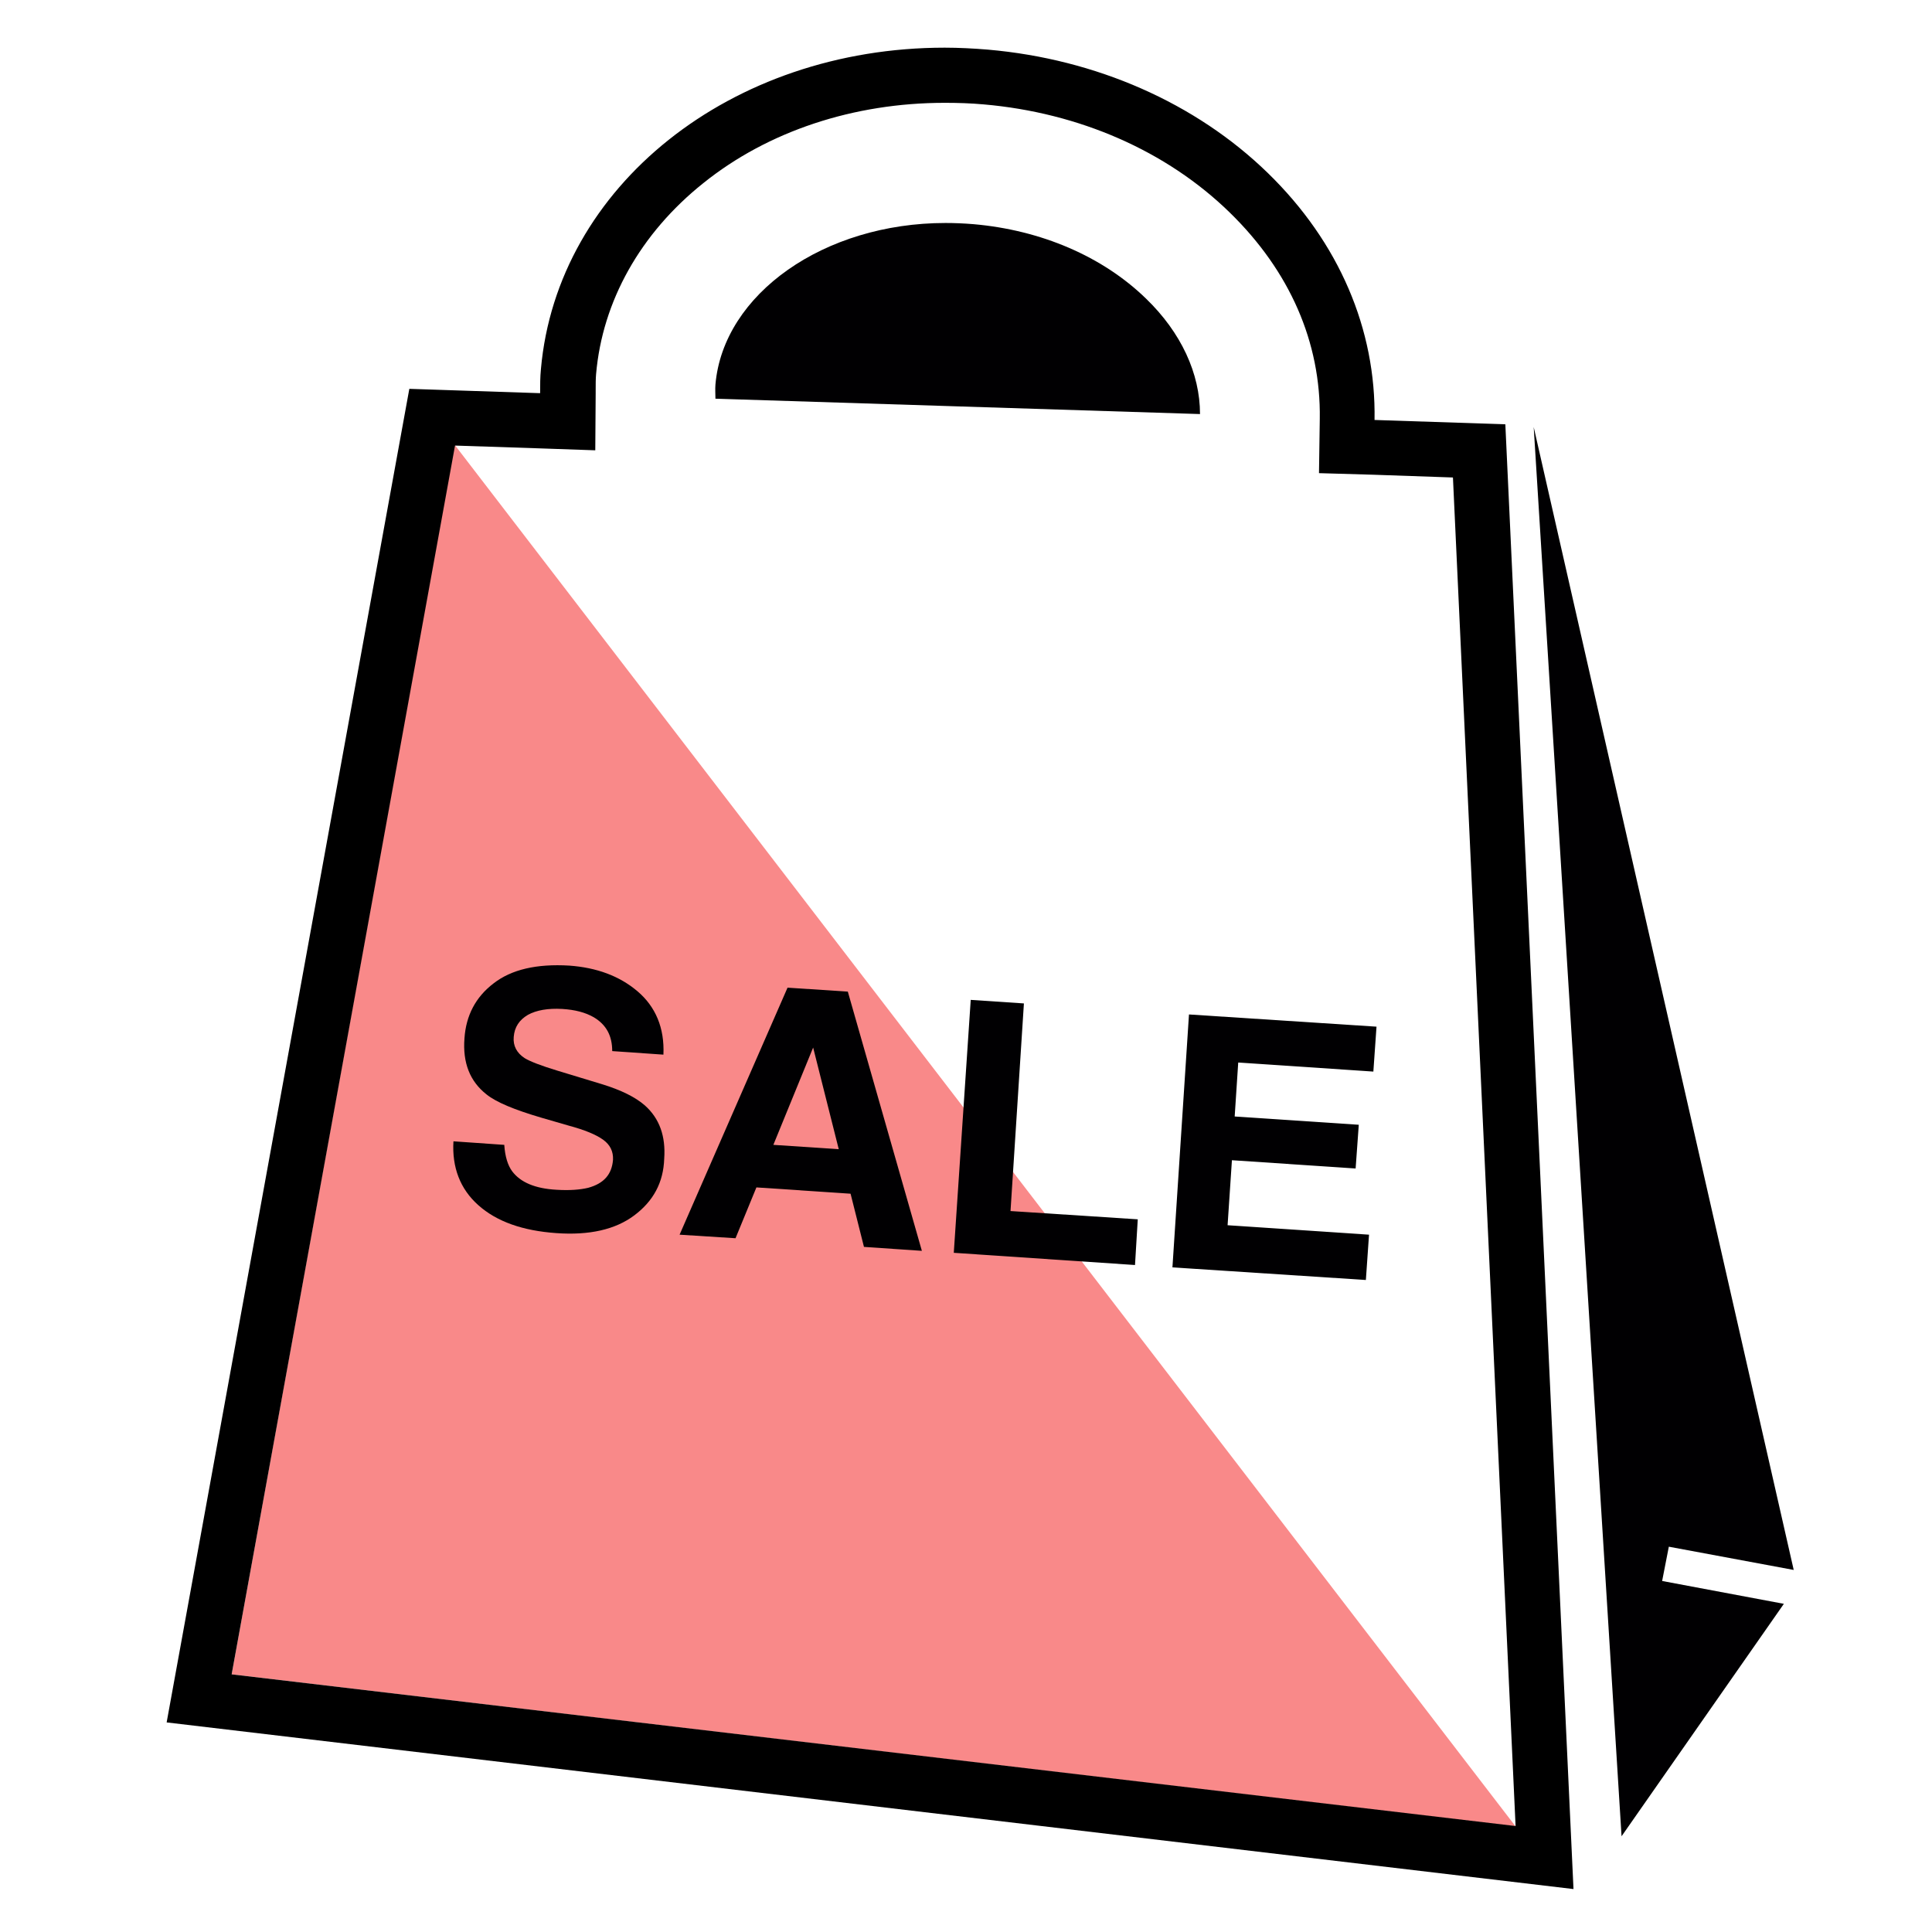
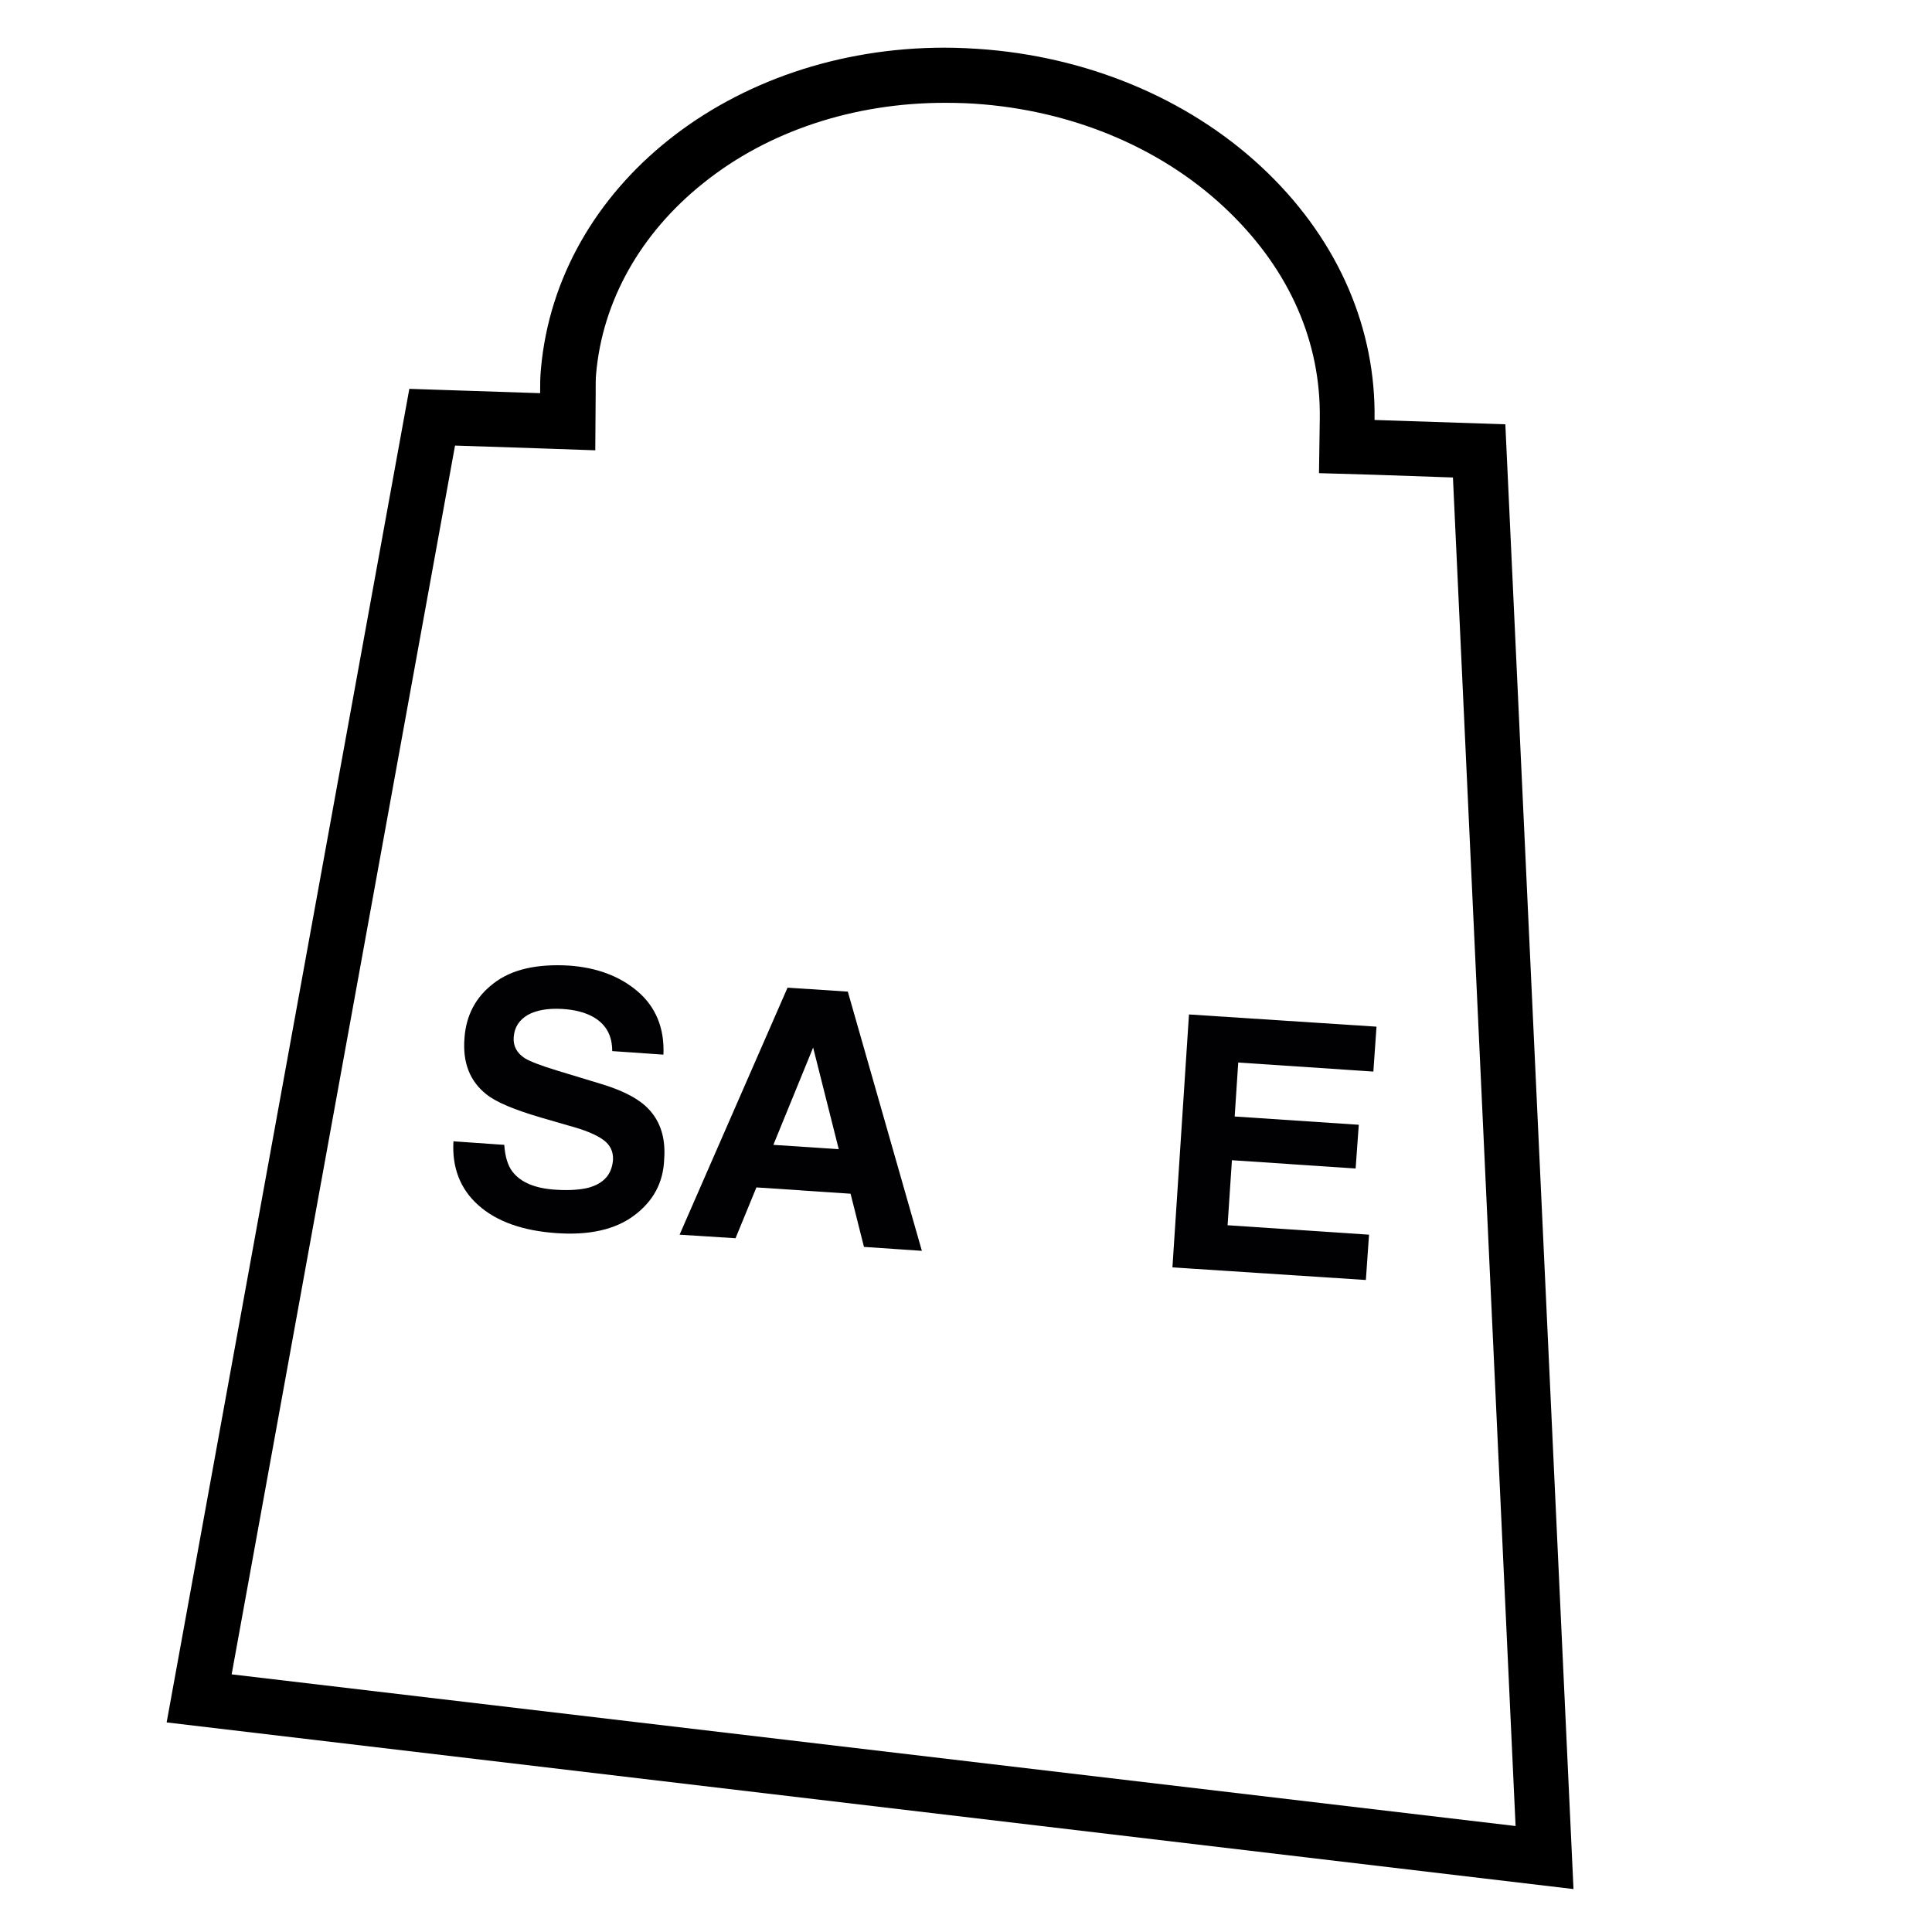
<svg xmlns="http://www.w3.org/2000/svg" version="1.1" id="Слой_1" x="0px" y="0px" viewBox="0 0 490.4 490.4" style="enable-background:new 0 0 490.4 490.4;" xml:space="preserve">
  <style type="text/css"> .st0{fill:#F98989;} .st1{fill:#010002;} </style>
  <g>
    <g>
-       <polygon class="st0" points="384.7,463.6 58.8,425 115.4,112.9 " />
      <g>
        <path d="M239.8,26.1c3.3,0,6.6,0.1,9.9,0.4c24.2,2.1,46.4,11.8,62.4,27.4c15.3,14.9,23.2,33,22.9,52.4l-0.2,13.8l13.8,0.4 l20.2,0.7l15.9,342.3L58.8,425l56.7-311.9l21.2,0.7l14.4,0.5l0.1-14.4l0-0.9c0-1.5,0-2.8,0.1-4c1.6-18.6,11.3-35.8,27.2-48.5 C194.9,33.3,216.7,26.1,239.8,26.1 M239.8,12.1c-54.3,0-98.4,35.2-102.5,81.6c-0.2,2-0.2,4.1-0.2,6.1l-33.2-1.1L42.3,437.2 l357.1,42.3l-17.3-371.8l-33.2-1.1c0.4-23-9-45.1-27.1-62.7c-18.3-17.8-43.6-28.9-71-31.3C247.2,12.3,243.4,12.1,239.8,12.1 L239.8,12.1z" />
      </g>
-       <path class="st1" d="M181.6,97.6c2-23,27.6-41,58.4-41c2.3,0,4.7,0.1,7.1,0.3c17.2,1.5,32.8,8.2,43.8,18.9 c8.9,8.6,13.7,19,13.7,29.3l-123-3.9C181.6,100,181.5,98.8,181.6,97.6z" />
      <path class="st1" d="M161,308.5c-4.8,3.6-11.4,5.1-19.8,4.5c-8.5-0.6-15.1-2.9-19.8-7.1c-4.6-4.1-6.7-9.6-6.3-16.2l12.9,0.9 c0.2,3,0.9,5.2,2,6.7c2.1,2.8,5.8,4.4,11.3,4.7c3.3,0.2,5.9,0,8-0.5c4-1.1,6-3.4,6.3-7.1c0.1-2.1-0.7-3.8-2.5-5.1 c-1.8-1.3-4.7-2.5-8.8-3.6l-6.9-2c-6.8-2-11.4-3.9-13.9-5.9c-4.2-3.3-6.1-8-5.6-14.3c0.4-5.7,2.8-10.4,7.4-13.9 c4.5-3.5,10.9-5,19.2-4.5c6.9,0.5,12.7,2.6,17.3,6.5c4.6,3.9,6.9,9.3,6.6,16.1l-13-0.9c0-3.9-1.5-6.7-4.7-8.6 c-2.1-1.2-4.7-1.9-8-2.1c-3.6-0.2-6.5,0.3-8.7,1.5c-2.2,1.3-3.4,3.1-3.6,5.6c-0.2,2.3,0.8,4.1,2.8,5.4c1.3,0.8,4.1,1.9,8.4,3.2 l11.2,3.4c4.9,1.5,8.5,3.3,10.9,5.4c3.7,3.3,5.3,7.8,4.9,13.5C168.4,300.2,165.8,304.9,161,308.5z" />
-       <polygon class="st1" points="288.1,321.1 242.1,318 246.4,253.8 259.9,254.7 256.5,307.4 288.8,309.5 " />
      <polygon class="st1" points="348.6,272 314.3,269.7 313.4,283.4 344.9,285.5 344.1,296.6 312.7,294.5 311.6,311 347.5,313.4 346.7,324.9 297.6,321.7 301.8,257.5 349.4,260.6 " />
      <path class="st1" d="M215.2,251.7l-15.3-1l-27.4,62.7l14.2,0.9l5.3-12.9l23.9,1.6l3.4,13.5l14.7,1L215.2,251.7z M196.3,290.6 l10.1-24.7l6.5,25.8L196.3,290.6z" />
-       <polygon class="st1" points="455.3,398.5 389.3,108.4 411.6,466.1 452.8,407.1 421.9,401.3 423.6,392.6 " />
    </g>
  </g>
</svg>